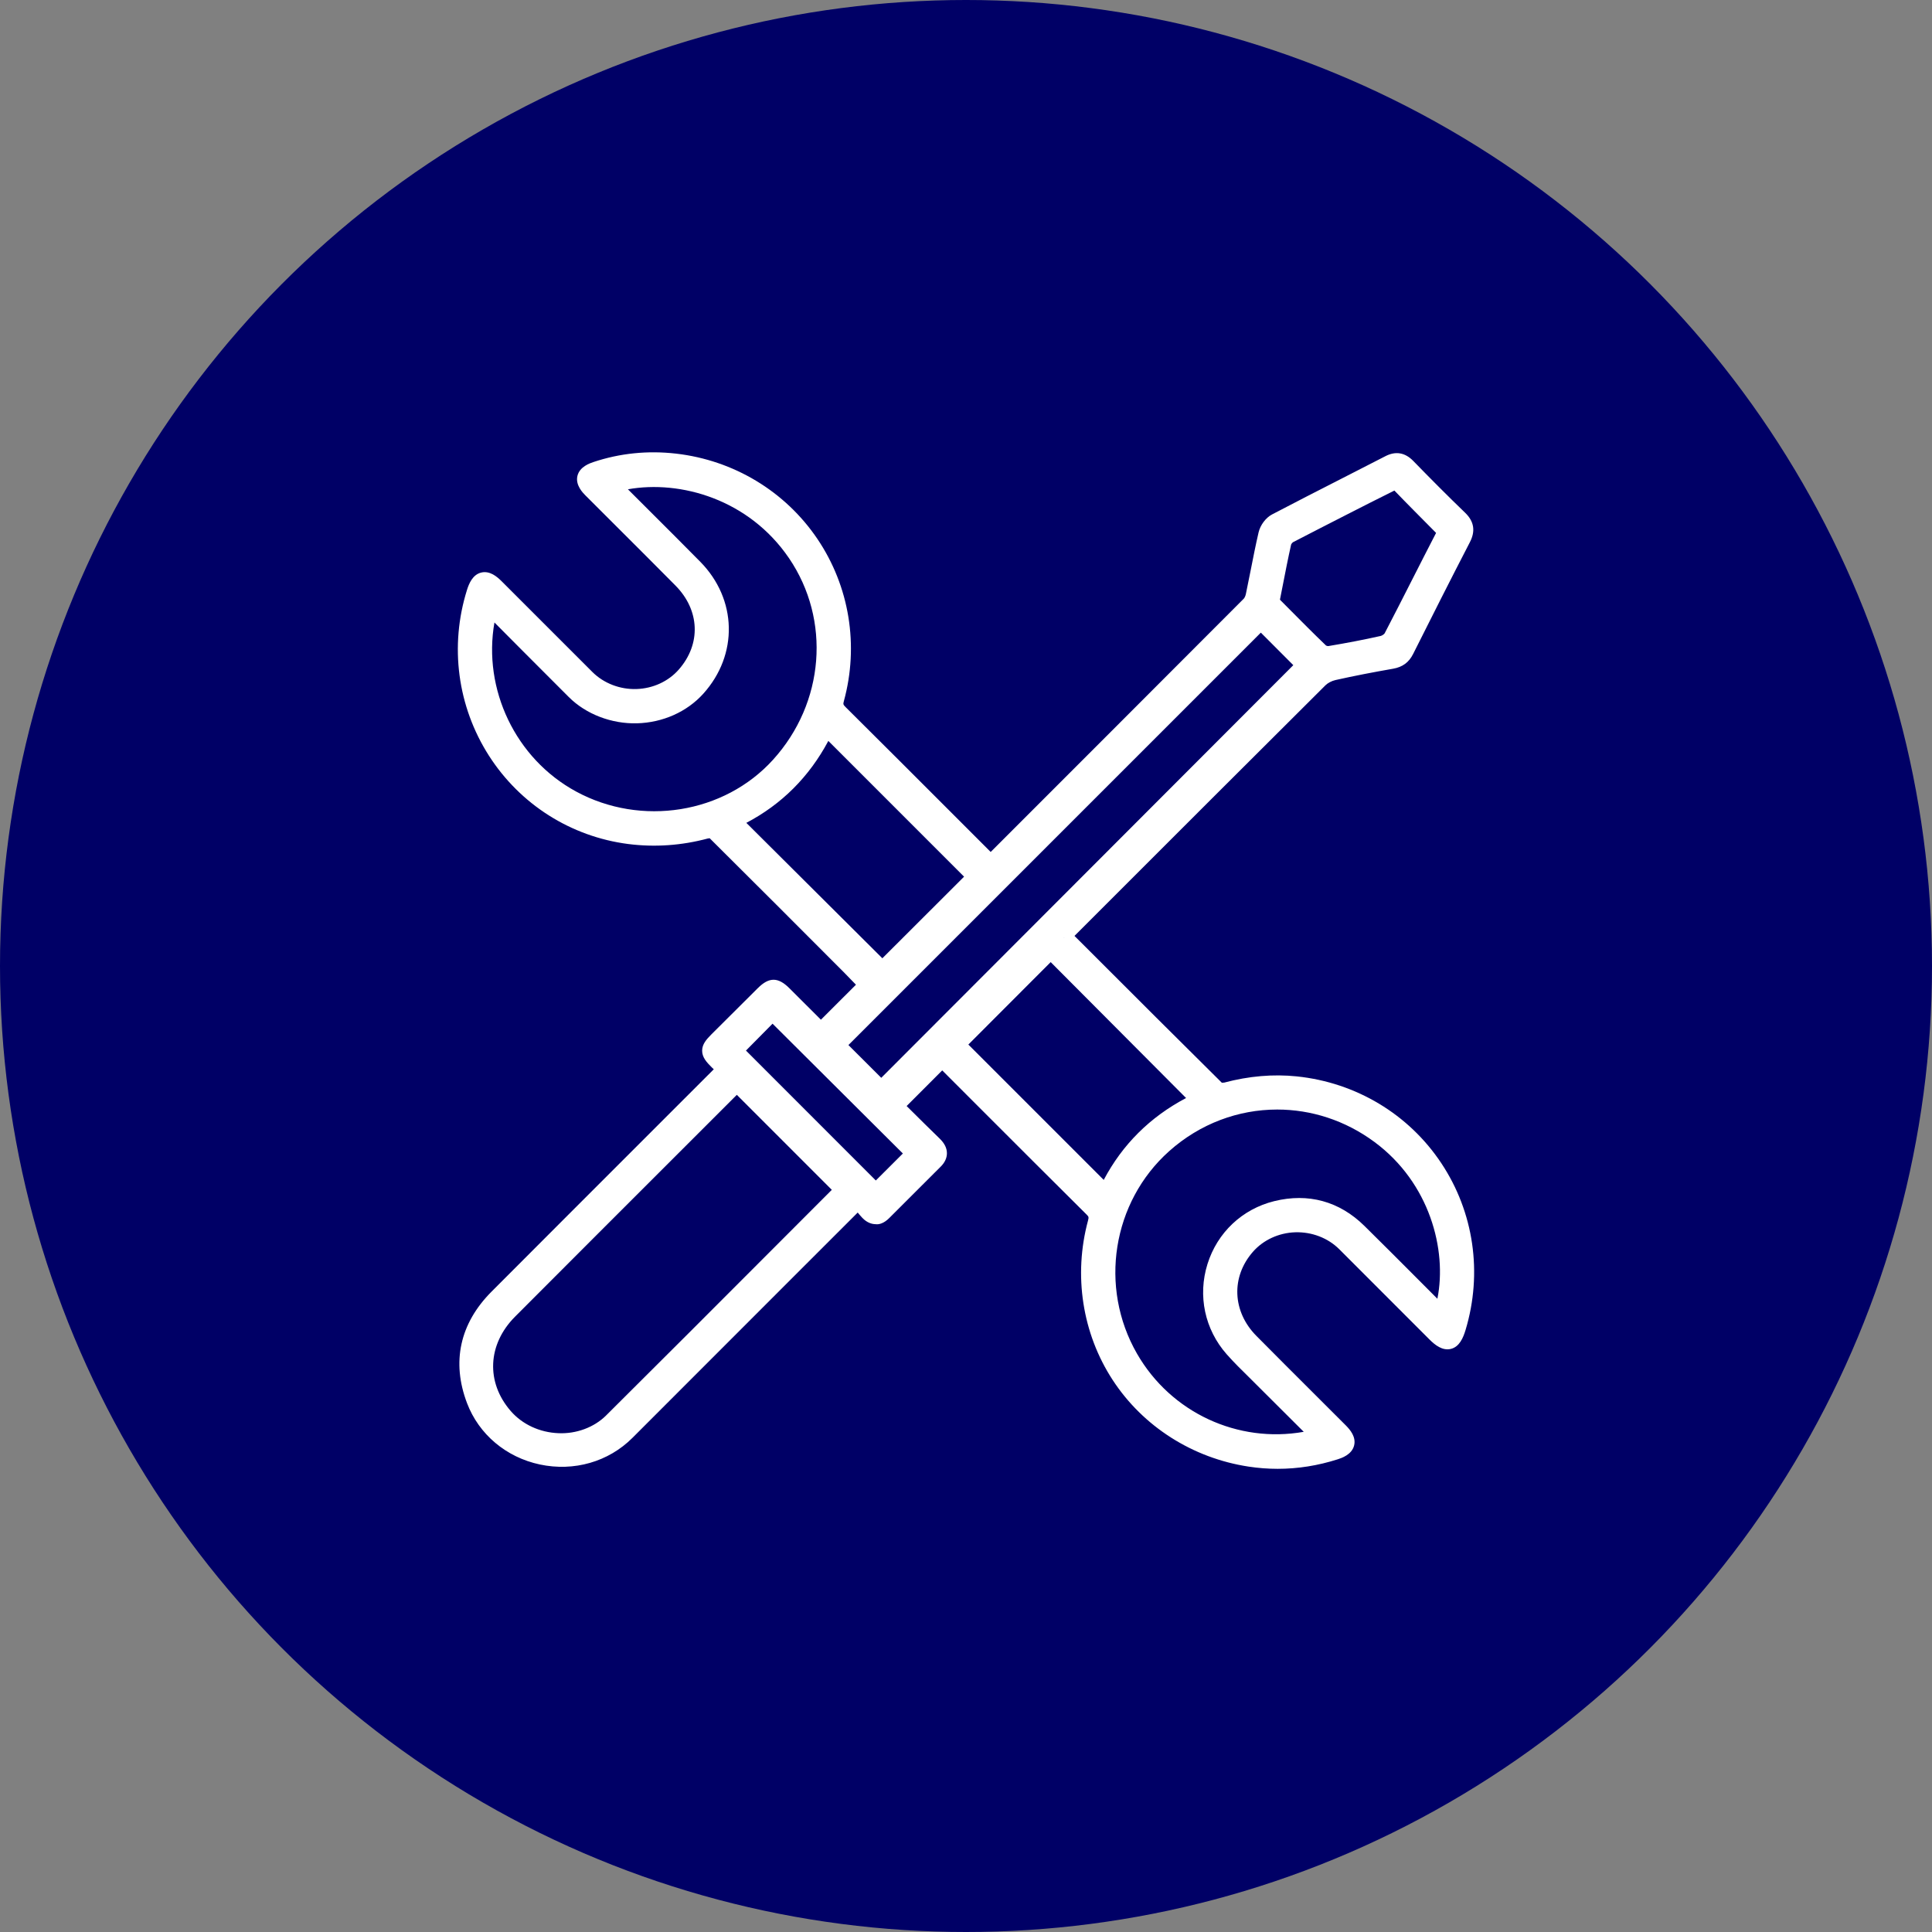
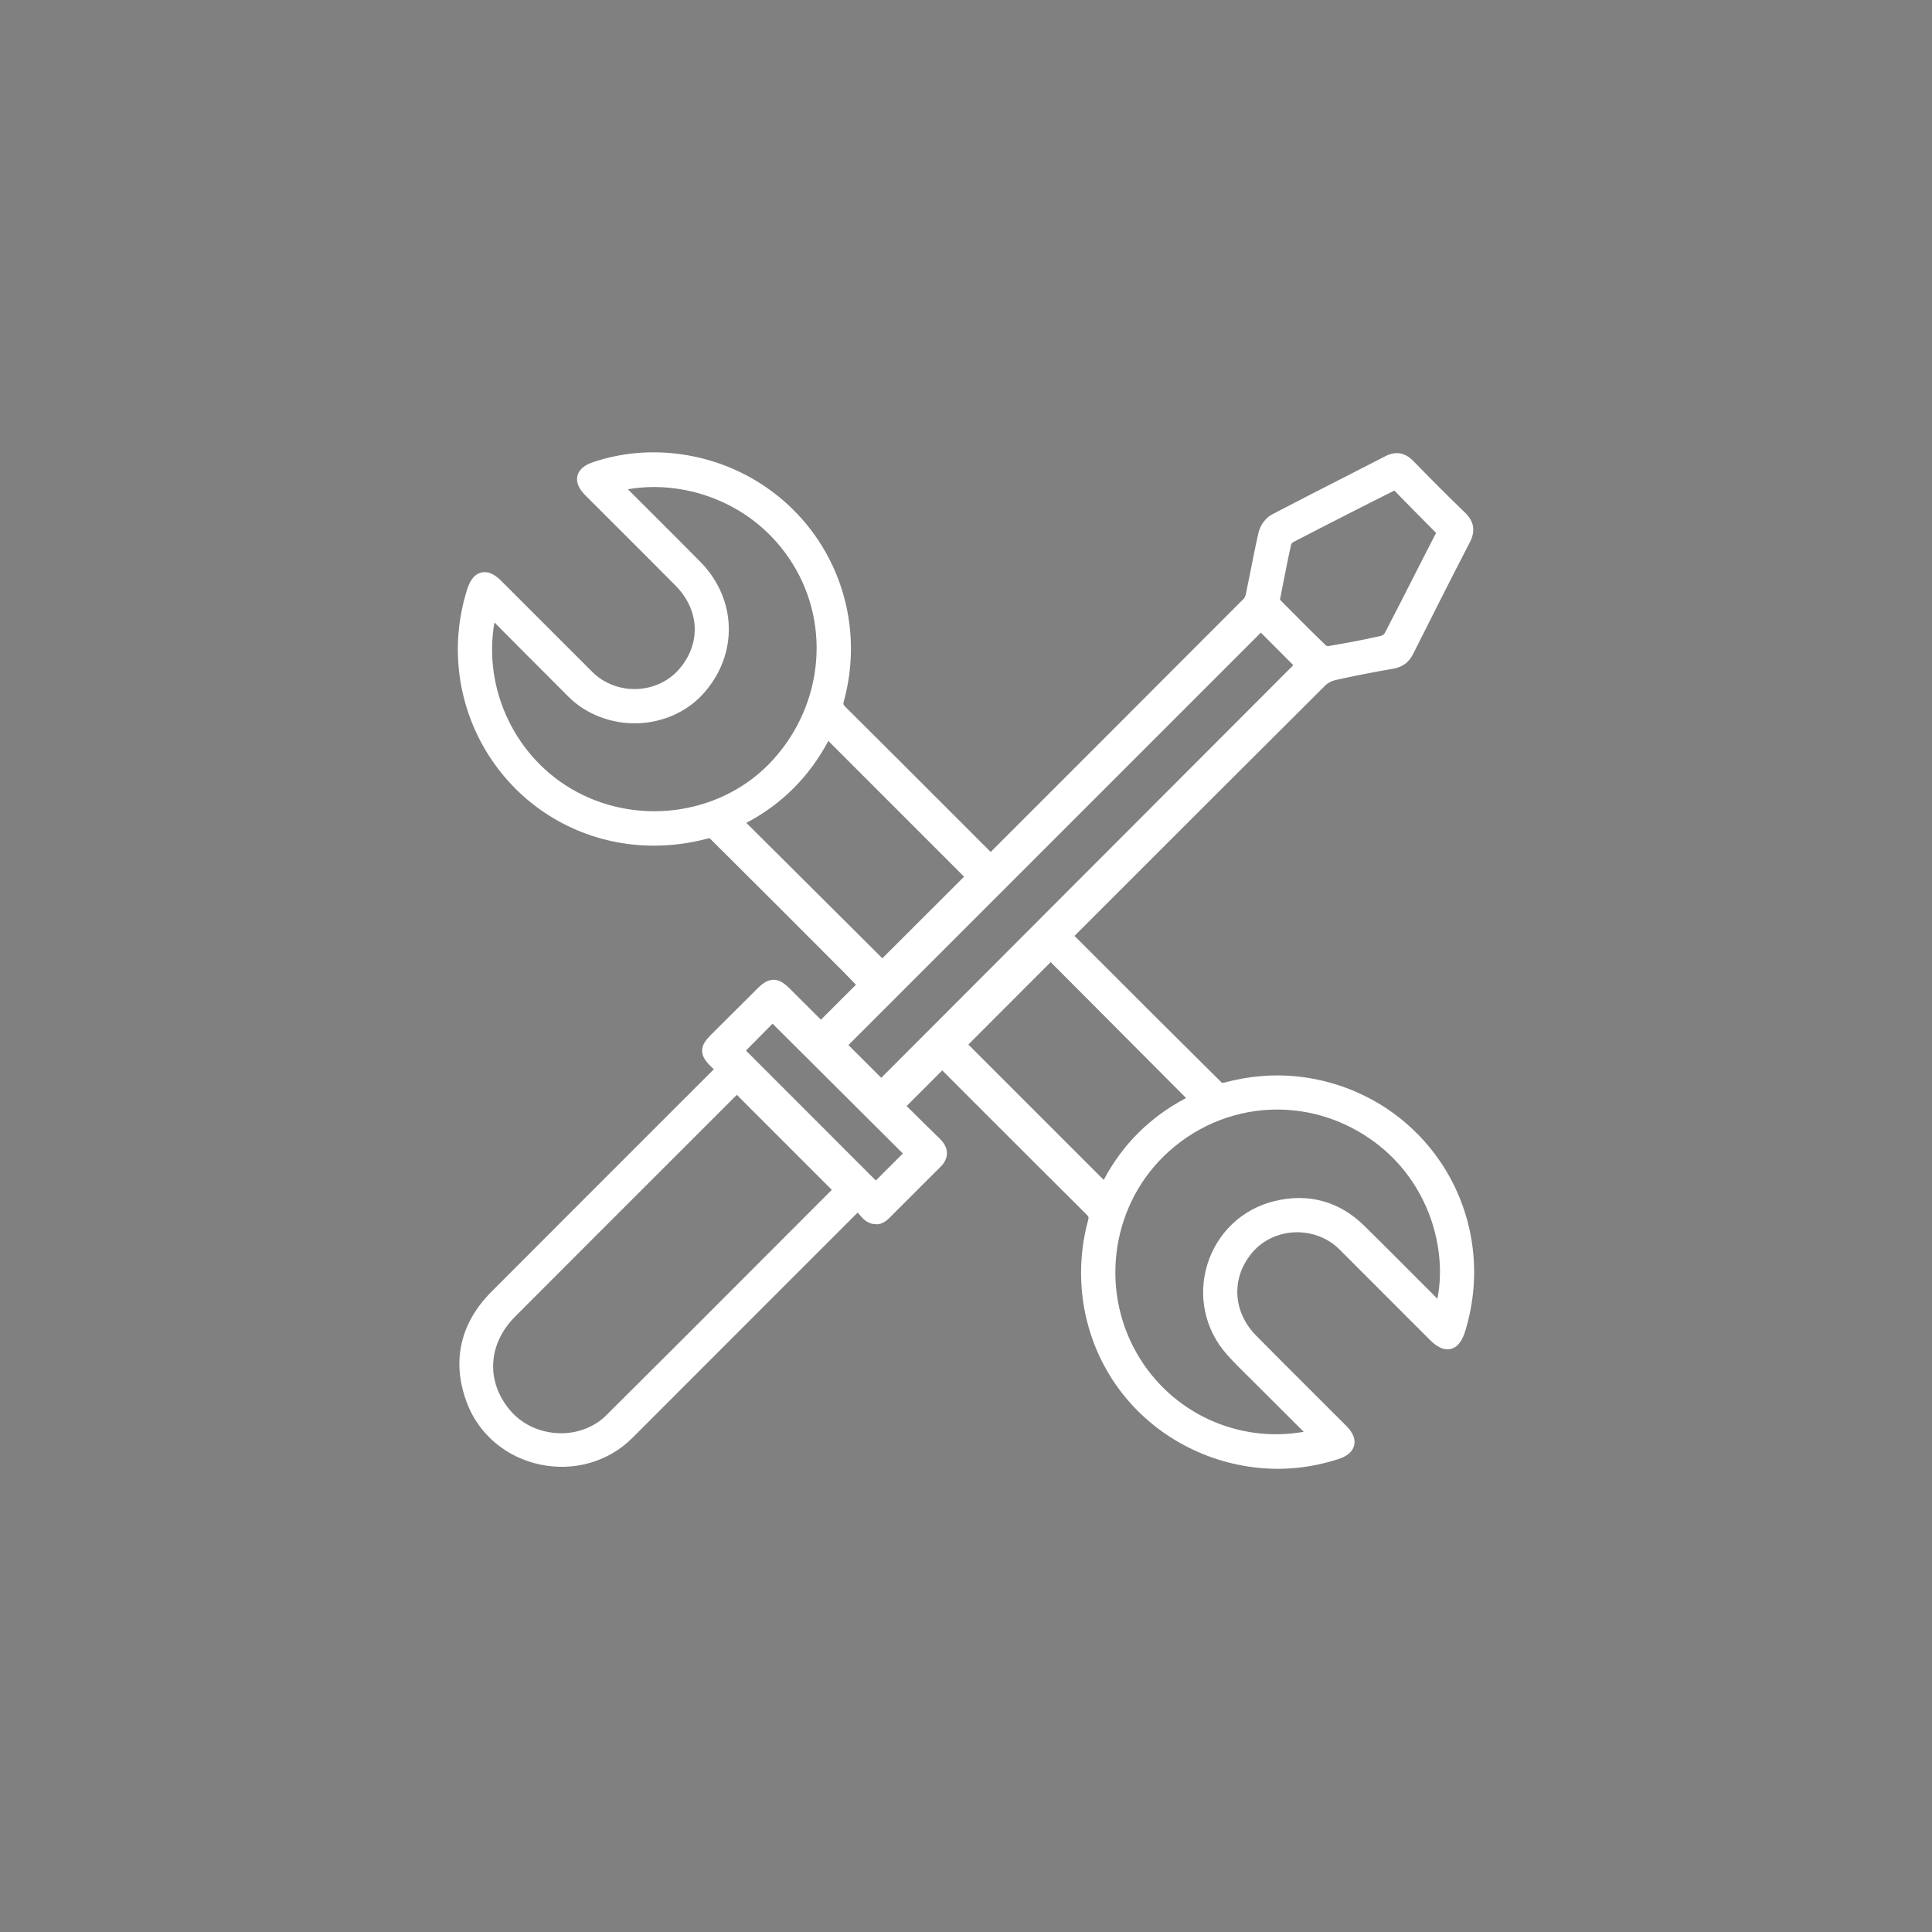
<svg xmlns="http://www.w3.org/2000/svg" version="1.1" id="Layer_1" x="0px" y="0px" width="400px" height="400px" viewBox="0 0 400 400" enable-background="new 0 0 400 400" xml:space="preserve">
  <rect x="0" y="0" width="400" height="400" fill="#808080" stroke="none" />
  <g>
    <g>
-       <circle fill="#000066" cx="200" cy="200" r="200" />
-     </g>
+       </g>
    <path fill="#FFFFFF" d="M298.393,240.806c-6.746-10.138-17.65-16.68-29.908-17.952c-4.865-0.503-9.918-0.073-15.029,1.286   c-0.145,0.032-0.483-0.002-0.469,0.046c-9.101-9.004-18.158-18.056-27.21-27.108l-3.317-3.308c0.053-0.055,0.106-0.108,0.164-0.164   l4.811-4.814c15.648-15.648,31.295-31.295,46.982-46.907c0.488-0.486,1.305-0.914,2.079-1.088c3.95-0.887,7.935-1.646,11.924-2.345   c1.963-0.343,3.284-1.315,4.154-3.058c3.878-7.734,7.775-15.457,11.75-23.138c1.195-2.311,0.871-4.306-0.986-6.1   c-3.646-3.511-7.21-7.104-10.74-10.728c-1.707-1.751-3.661-2.077-5.793-0.965c-3.018,1.557-6.045,3.102-9.072,4.645   c-4.801,2.451-9.603,4.901-14.371,7.403c-1.291,0.674-2.432,2.2-2.785,3.711c-0.604,2.604-1.122,5.229-1.639,7.855   c-0.324,1.634-0.648,3.269-0.991,4.896c-0.092,0.45-0.295,0.834-0.45,0.989c-17.471,17.517-34.971,35.007-52.384,52.427   c-0.014-0.017-0.029-0.032-0.048-0.046l-7.485-7.488c-7.485-7.491-14.976-14.981-22.495-22.447   c-0.536-0.534-0.536-0.633-0.372-1.24c3.158-11.538,1.156-23.786-5.488-33.605c-6.658-9.843-17.316-16.274-29.245-17.645   c-5.875-0.675-11.634-0.087-17.118,1.743c-0.706,0.237-2.857,0.955-3.312,2.872c-0.454,1.913,1.137,3.511,1.659,4.038l6.978,6.97   c3.897,3.89,7.79,7.778,11.663,11.69c5.053,5.106,5.328,12.093,0.691,17.386c-2.147,2.45-5.329,3.922-8.738,4.038   c-3.39,0.121-6.779-1.163-9.139-3.511c-4.024-4.004-8.032-8.02-12.041-12.038l-6.746-6.748c-0.986-0.981-2.466-2.251-4.26-1.813   c-1.755,0.432-2.519,2.265-2.935,3.607c-3.637,11.605-1.973,24.11,4.55,34.308c6.46,10.085,16.958,16.748,28.815,18.281   c5.493,0.703,11.063,0.324,16.542-1.151c0.116-0.022,0.377,0.002,0.3-0.087c9.275,9.205,18.506,18.458,27.737,27.708l2.592,2.662   l-7.253,7.246l-6.572-6.557c-2.302-2.287-4.173-2.285-6.465-0.007l-9.618,9.579c-1.059,1.064-1.939,2.053-1.939,3.409   c0.005,1.363,0.9,2.36,1.983,3.433c0.14,0.138,0.28,0.271,0.43,0.404c-0.053,0.055-0.106,0.108-0.164,0.164l-14.632,14.63   c-10.406,10.406-20.817,20.81-31.209,31.233c-6.567,6.586-8.327,14.572-5.087,23.092c2.452,6.46,8.085,11.211,15.063,12.703   c7.089,1.511,14.236-0.554,19.192-5.515c11.064-11.086,22.138-22.157,33.211-33.228l13.293-13.286l0.131-0.126   c0.31,0.38,0.614,0.743,0.943,1.086c1.011,1.071,2.051,1.31,2.747,1.32c0.745,0.111,1.765-0.2,2.824-1.257l10.643-10.633   c0.875-0.863,1.31-1.808,1.31-2.807c-0.004-1.055-0.493-2.039-1.489-3.013c-2.055-1.992-4.086-4.008-6.069-5.974l-0.783-0.776   l7.369-7.379l7.669,7.672c7.389,7.391,14.782,14.785,22.195,22.147c0.464,0.459,0.513,0.561,0.324,1.262   c-3.056,11.339-1.194,23.372,5.102,33.017c6.286,9.633,16.547,16.17,28.138,17.933c2.007,0.307,4.013,0.459,6.025,0.459   c4.173,0,8.337-0.66,12.436-1.972c0.721-0.23,2.921-0.936,3.39-2.87c0.426-1.746-0.783-3.209-1.731-4.159l-6.721-6.714   c-3.941-3.931-7.877-7.86-11.789-11.813c-4.98-5.033-5.275-12.185-0.72-17.393c2.152-2.459,5.343-3.936,8.757-4.052   c3.457-0.102,6.779,1.163,9.134,3.513l18.646,18.656c1.151,1.151,2.689,2.408,4.468,1.975c1.775-0.447,2.548-2.328,3.027-3.914   C306.986,263.548,305.148,250.953,298.393,240.806z M159.845,258.734c-11.436,11.458-22.873,22.913-34.357,34.32   c-2.49,2.481-6.194,3.835-9.845,3.673c-3.893-0.145-7.505-1.82-9.908-4.596c-5.169-5.96-4.802-13.81,0.909-19.538   c11.533-11.566,23.09-23.114,34.647-34.661l11.262-11.257l19.666,19.668L159.845,258.734z M297.595,268.893l-4.318-4.33   c-3.593-3.6-7.181-7.2-10.803-10.766c-5.164-5.082-11.605-6.854-18.665-5.111c-6.615,1.635-11.779,6.502-13.815,13.025   c-2.045,6.552-0.561,13.532,3.975,18.67c1.49,1.688,3.1,3.269,4.71,4.848l11.247,11.214c-13.627,2.41-27.476-3.934-34.521-16.18   c-7.921-13.769-5.126-31.4,6.649-41.917c6.412-5.731,14.371-8.627,22.379-8.627c7.017,0,14.067,2.224,20.14,6.718   C296.009,244.899,299.626,258.777,297.595,268.893z M186.93,238.82l-5.6,5.587l-26.886-26.898l5.504-5.565L186.93,238.82z    M117.748,144.303c3.603,3.605,8.931,5.585,14.115,5.45c5.353-0.135,10.367-2.372,13.752-6.134   c7.272-8.075,7.007-19.557-0.624-27.304c-3.559-3.612-7.152-7.193-10.74-10.771l-4.25-4.243   c10.924-1.949,25.058,2.091,33.346,14.25c8.723,12.816,7.369,29.985-3.303,41.75c-10.106,11.151-27.263,13.912-40.788,6.567   c-12.529-6.801-19.323-21.177-16.886-34.99c3.839,3.876,7.698,7.735,11.553,11.595L117.748,144.303z M171.499,153.398   l28.104,28.109l-16.92,16.895l-28.162-28.039C161.842,166.521,167.539,160.829,171.499,153.398z M267.311,112.751   c0.048-0.145,0.275-0.425,0.406-0.5c3.67-1.907,7.355-3.786,11.035-5.667c3.259-1.661,6.514-3.324,9.942-5.019   c2.804,2.914,5.672,5.769,8.631,8.767c-1.644,3.174-3.264,6.358-4.884,9.545c-1.91,3.757-3.82,7.514-5.769,11.252   c-0.092,0.153-0.512,0.467-0.812,0.537c-3.583,0.805-7.2,1.49-10.822,2.094c-0.091,0.036-0.42-0.06-0.488-0.099   c-2.65-2.546-5.242-5.157-7.829-7.766l-1.62-1.63c-0.034-0.036-0.068-0.075-0.101-0.119l0.551-2.8   C266.112,118.474,266.673,115.602,267.311,112.751z M267.765,137.715l-85.309,85.435l-6.799-6.784l85.387-85.387L267.765,137.715z    M220.258,194.156c0-0.001-0.001-0.001-0.001-0.002l0.067-0.08l0.019,0.019L220.258,194.156z M217.533,199.194l28.032,28.141   c-7.451,3.926-13.172,9.613-17.05,16.953l-28.027-28.024L217.533,199.194z" />
  </g>
</svg>